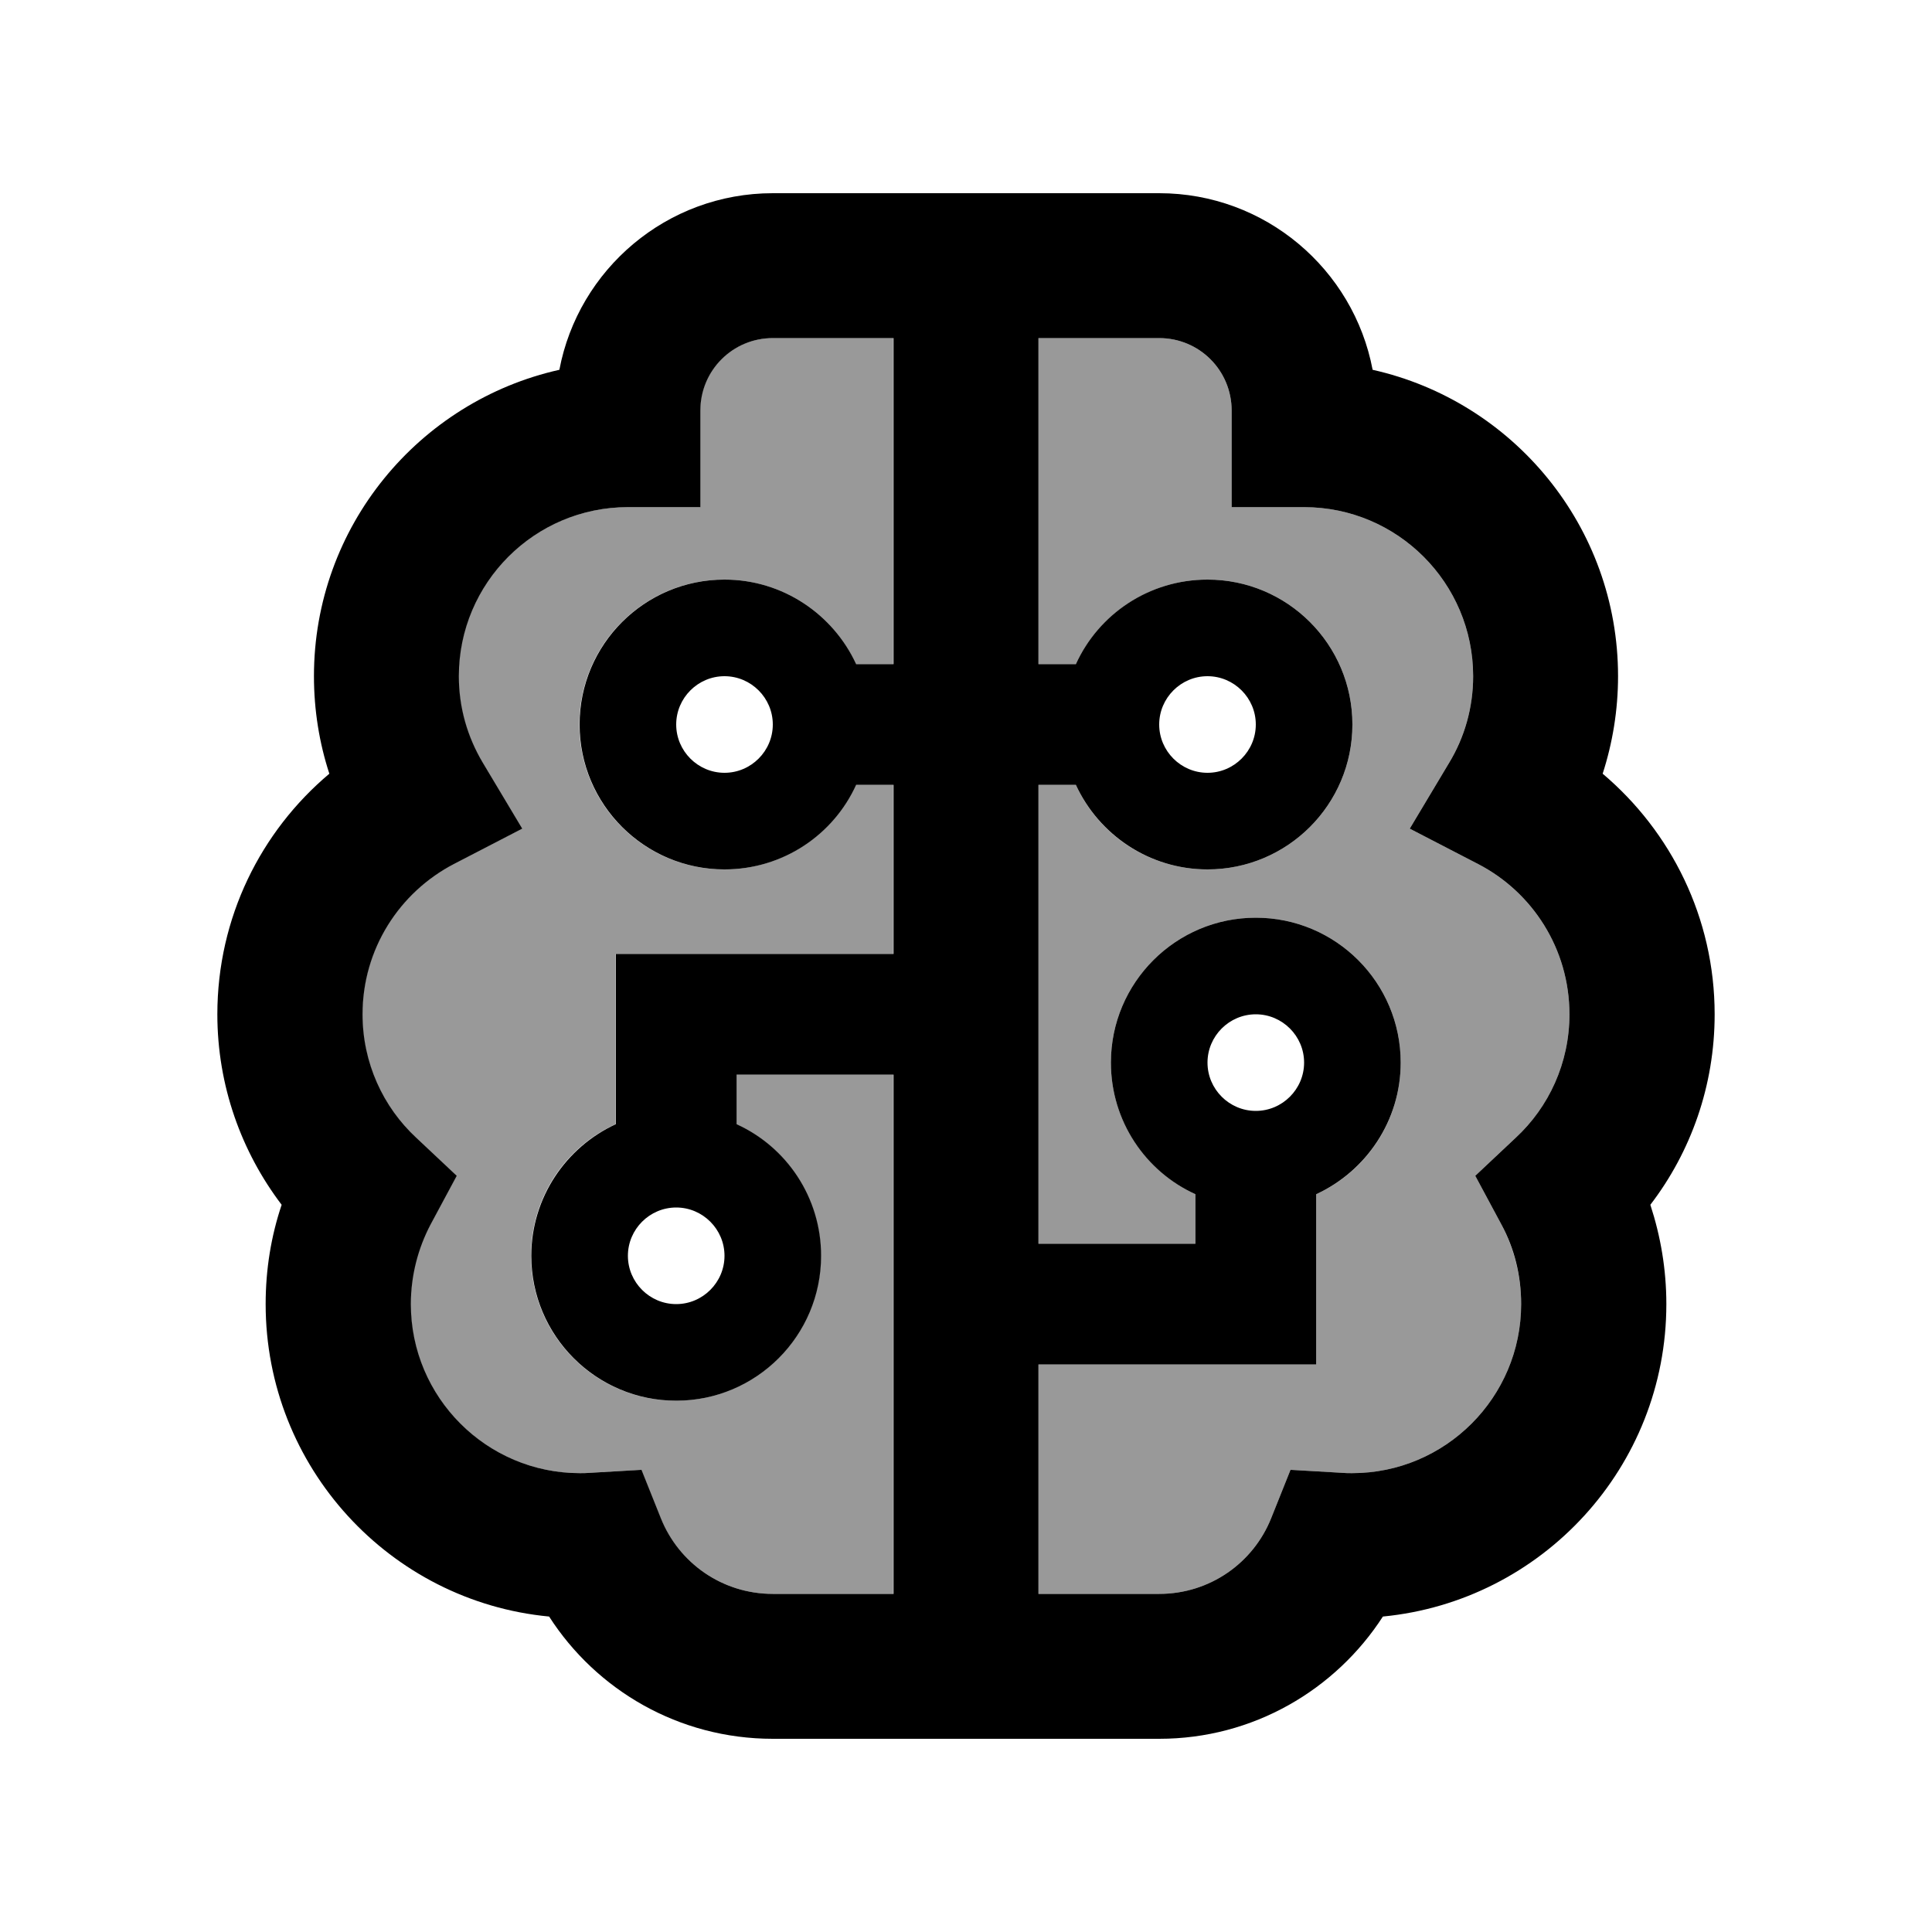
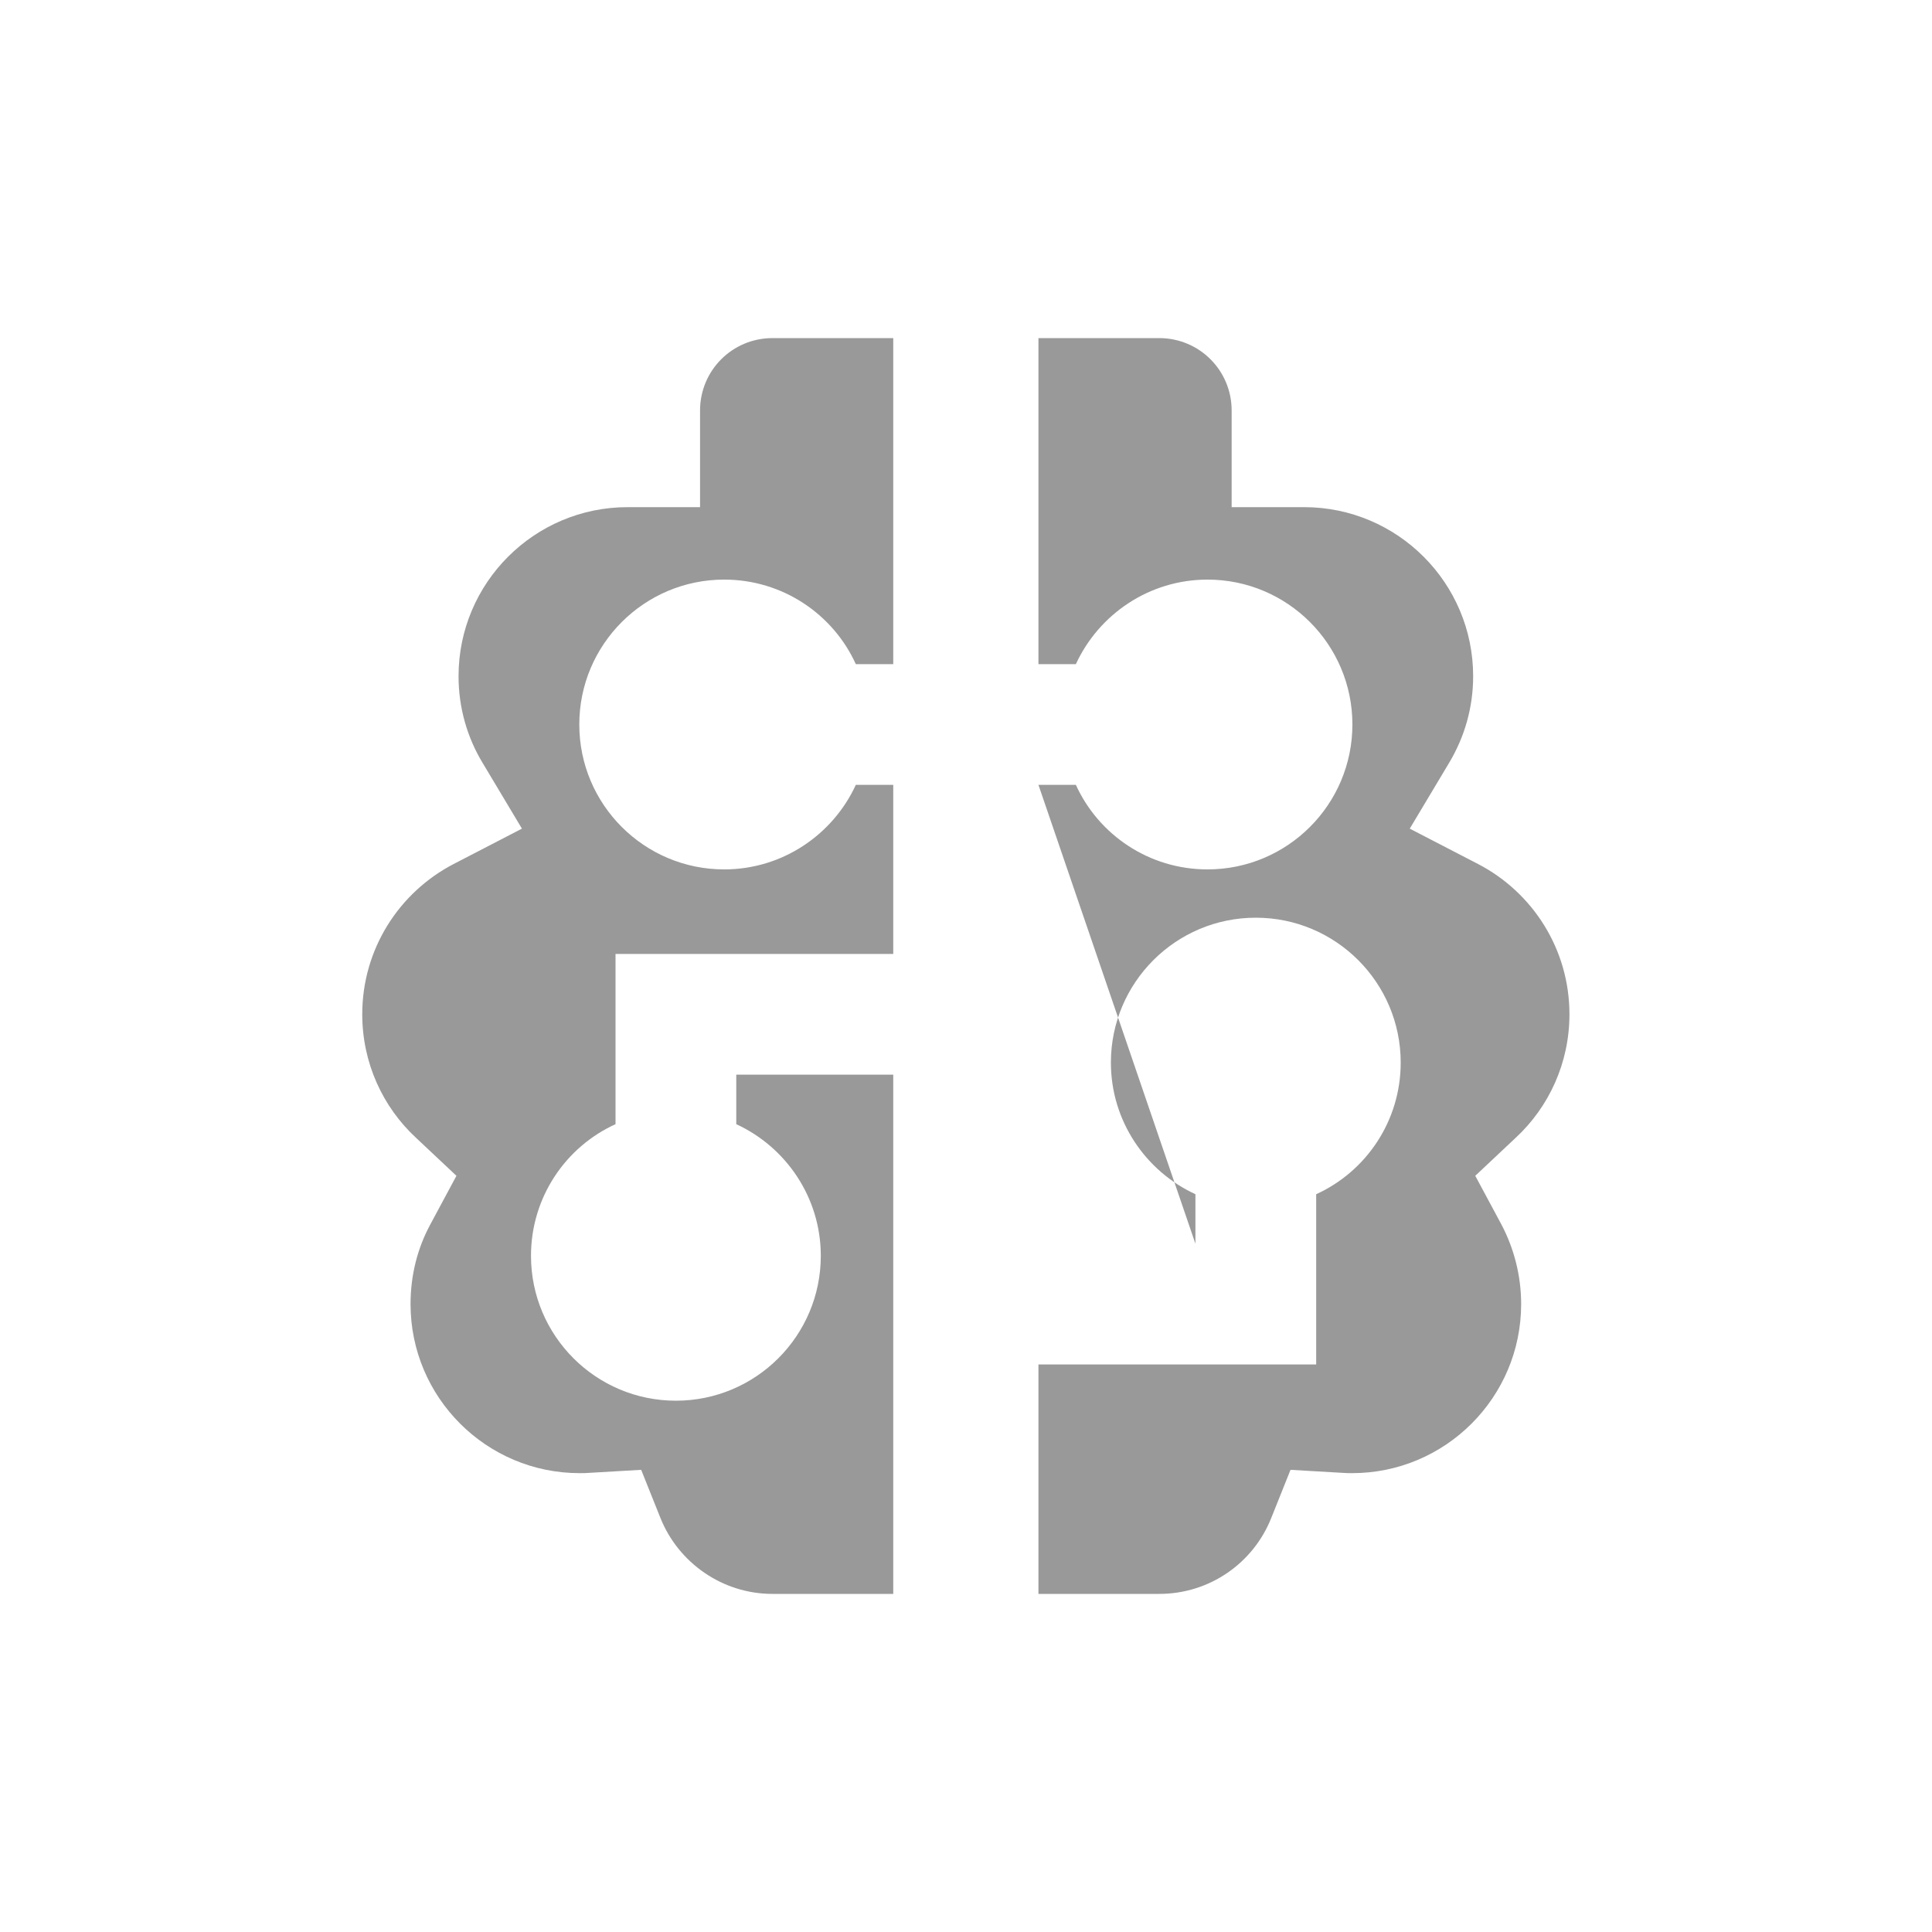
<svg xmlns="http://www.w3.org/2000/svg" viewBox="0 0 640 640">
-   <path opacity=".4" fill="currentColor" d="M120 336C120 352.1 126.8 366.7 137.8 376.9L151.2 389.5L142.5 405.7C138.3 413.5 136 422.4 136 432C136 462.9 161.1 488 192 488C193.1 488 194.2 488 195.2 487.9L212.4 486.9L218.8 502.9C224.7 517.6 239.2 528 255.9 528L295.9 528L295.9 356L243.9 356L243.9 372.4C260.4 380 271.9 396.7 271.9 416C271.9 442.5 250.4 464 223.9 464C197.4 464 175.9 442.5 175.9 416C175.9 396.6 187.4 379.9 203.9 372.4L203.9 316L295.9 316L295.9 260L283.5 260C275.9 276.5 259.2 288 239.9 288C213.4 288 191.9 266.5 191.9 240C191.9 213.5 213.4 192 239.9 192C259.3 192 276 203.5 283.5 220L295.9 220L295.9 112L255.9 112C242.6 112 231.9 122.7 231.9 136L231.9 168L207.9 168C177 168 151.9 193.1 151.9 224C151.9 234.5 154.8 244.3 159.8 252.6L172.9 274.5L150.3 286.2C132.2 295.6 120 314.4 120 336zM344 112L344 220L356.4 220C364 203.5 380.7 192 400 192C426.5 192 448 213.5 448 240C448 266.5 426.5 288 400 288C380.6 288 363.9 276.5 356.4 260L344 260L344 412L396 412L396 395.6C379.5 388 368 371.3 368 352C368 325.5 389.5 304 416 304C442.5 304 464 325.5 464 352C464 371.4 452.5 388.1 436 395.6L436 452L344 452L344 528L384 528C400.8 528 415.2 517.7 421.1 502.9L427.5 486.9L444.7 487.9C445.8 488 446.9 488 447.9 488C478.8 488 503.9 462.9 503.9 432C503.9 422.5 501.5 413.5 497.4 405.7L488.7 389.5L502.1 376.9C513.1 366.7 519.9 352.1 519.9 336C519.9 314.4 507.7 295.6 489.6 286.2L467 274.5L480.1 252.6C485.1 244.2 488 234.5 488 224C488 193.1 462.9 168 432 168L408 168L408 136C408 122.7 397.3 112 384 112L344 112z" />
-   <path fill="currentColor" d="M256 112L296 112L296 220L283.6 220C276 203.5 259.3 192 240 192C213.5 192 192 213.5 192 240C192 266.5 213.5 288 240 288C259.4 288 276.1 276.5 283.6 260L296 260L296 316L204 316L204 372.4C187.5 380 176 396.7 176 416C176 442.5 197.5 464 224 464C250.5 464 272 442.5 272 416C272 396.6 260.5 379.9 244 372.4L244 356L296 356L296 528L256 528C239.2 528 224.8 517.7 218.9 502.9L212.5 486.9L195.3 487.9C194.2 488 193.1 488 192.1 488C161.2 488 136.1 462.9 136.1 432C136.1 422.5 138.5 413.5 142.6 405.7L151.3 389.5L137.9 376.9C126.9 366.7 120.1 352.1 120.1 336C120.1 314.4 132.3 295.6 150.4 286.2L173 274.5L159.9 252.6C154.9 244.2 152 234.5 152 224C152 193.1 177.1 168 208 168L232 168L232 136C232 122.7 242.7 112 256 112zM344 260L356.4 260C364 276.5 380.7 288 400 288C426.5 288 448 266.5 448 240C448 213.5 426.5 192 400 192C380.6 192 363.9 203.5 356.4 220L344 220L344 112L384 112C397.3 112 408 122.7 408 136L408 168L432 168C462.9 168 488 193.1 488 224C488 234.5 485.1 244.3 480.1 252.6L467 274.5L489.6 286.2C507.6 295.5 519.9 314.3 519.9 336C519.9 352.1 513.1 366.7 502.1 376.9L488.7 389.5L497.4 405.7C501.6 413.5 503.9 422.4 503.9 432C503.9 462.9 478.8 488 447.9 488C446.8 488 445.7 488 444.7 487.9L427.5 486.9L421.1 502.9C415.2 517.7 400.8 528 384 528L344 528L344 452L436 452L436 395.6C452.5 388 464 371.3 464 352C464 325.5 442.5 304 416 304C389.5 304 368 325.5 368 352C368 371.4 379.5 388.1 396 395.6L396 412L344 412L344 260zM256 576L384 576C415.1 576 442.4 559.8 458.1 535.5C510.8 530.4 552 486 552 432C552 420.5 550.1 409.5 546.7 399.1C560.1 381.6 568 359.7 568 336C568 304 553.5 275.4 530.9 256.3C534.2 246.1 536 235.2 536 224C536 174.4 501.2 132.9 454.7 122.5C448.4 89.2 419.1 64 384 64L256 64C220.9 64 191.6 89.2 185.3 122.5C138.8 132.9 104 174.4 104 224C104 235.3 105.8 246.2 109.1 256.3C86.4 275.4 72 304 72 336C72 359.7 80 381.6 93.3 399.1C89.8 409.5 88 420.5 88 432C88 486 129.2 530.5 181.9 535.5C197.5 559.8 224.8 576 256 576zM400 256C391.2 256 384 248.8 384 240C384 231.2 391.2 224 400 224C408.8 224 416 231.2 416 240C416 248.8 408.8 256 400 256zM432 352C432 360.8 424.8 368 416 368C407.2 368 400 360.8 400 352C400 343.2 407.2 336 416 336C424.8 336 432 343.2 432 352zM240 416C240 424.8 232.8 432 224 432C215.2 432 208 424.8 208 416C208 407.2 215.2 400 224 400C232.8 400 240 407.2 240 416zM256 240C256 248.8 248.8 256 240 256C231.2 256 224 248.8 224 240C224 231.2 231.2 224 240 224C248.8 224 256 231.2 256 240z" />
+   <path opacity=".4" fill="currentColor" d="M120 336C120 352.1 126.8 366.7 137.8 376.9L151.2 389.5L142.5 405.7C138.3 413.5 136 422.4 136 432C136 462.9 161.1 488 192 488C193.1 488 194.2 488 195.2 487.9L212.4 486.9L218.8 502.9C224.7 517.6 239.2 528 255.9 528L295.9 528L295.9 356L243.9 356L243.9 372.4C260.4 380 271.9 396.7 271.9 416C271.9 442.5 250.4 464 223.9 464C197.4 464 175.9 442.5 175.9 416C175.9 396.6 187.4 379.9 203.9 372.4L203.9 316L295.9 316L295.9 260L283.5 260C275.9 276.5 259.2 288 239.9 288C213.4 288 191.9 266.5 191.9 240C191.9 213.5 213.4 192 239.9 192C259.3 192 276 203.5 283.5 220L295.9 220L295.9 112L255.9 112C242.6 112 231.9 122.7 231.9 136L231.9 168L207.9 168C177 168 151.9 193.1 151.9 224C151.9 234.5 154.8 244.3 159.8 252.6L172.9 274.5L150.3 286.2C132.2 295.6 120 314.4 120 336zM344 112L344 220L356.4 220C364 203.5 380.7 192 400 192C426.5 192 448 213.5 448 240C448 266.5 426.5 288 400 288C380.6 288 363.9 276.5 356.4 260L344 260L396 412L396 395.6C379.5 388 368 371.3 368 352C368 325.5 389.5 304 416 304C442.5 304 464 325.5 464 352C464 371.4 452.5 388.1 436 395.6L436 452L344 452L344 528L384 528C400.8 528 415.2 517.7 421.1 502.9L427.5 486.9L444.7 487.9C445.8 488 446.9 488 447.9 488C478.8 488 503.9 462.9 503.9 432C503.9 422.5 501.5 413.5 497.4 405.7L488.7 389.5L502.1 376.9C513.1 366.7 519.9 352.1 519.9 336C519.9 314.4 507.7 295.6 489.6 286.2L467 274.5L480.1 252.6C485.1 244.2 488 234.5 488 224C488 193.1 462.9 168 432 168L408 168L408 136C408 122.7 397.3 112 384 112L344 112z" />
</svg>